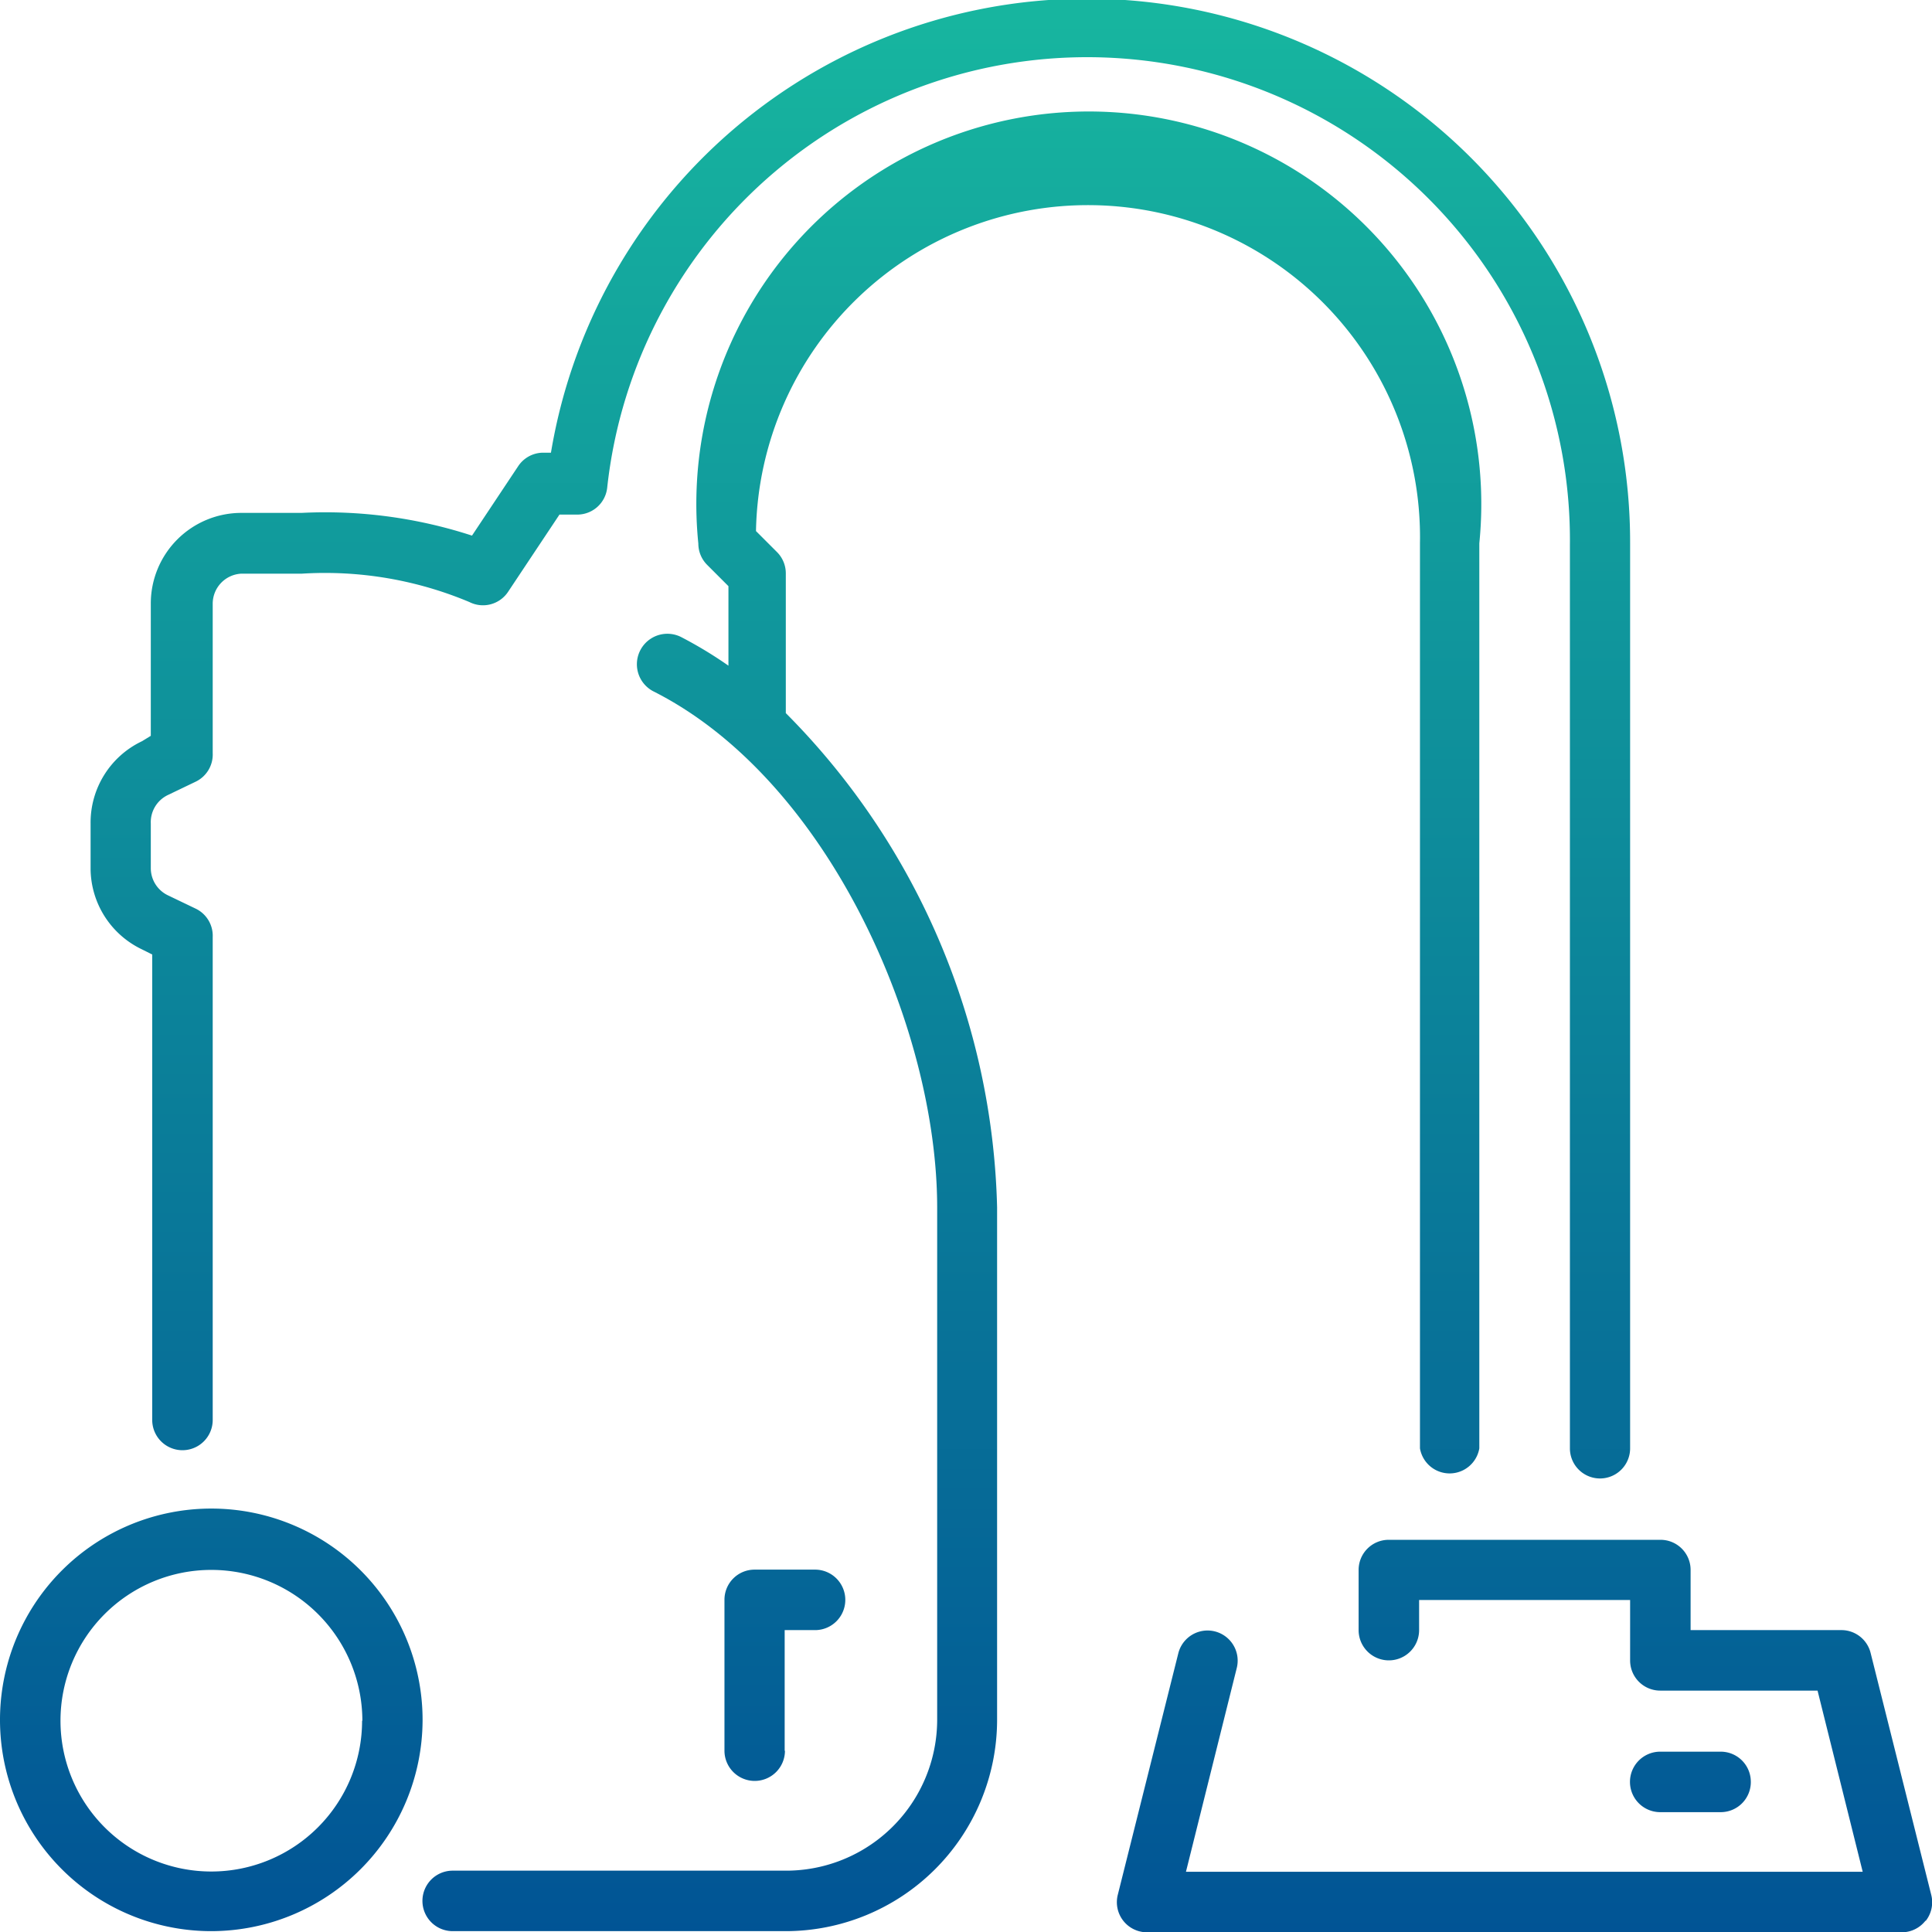
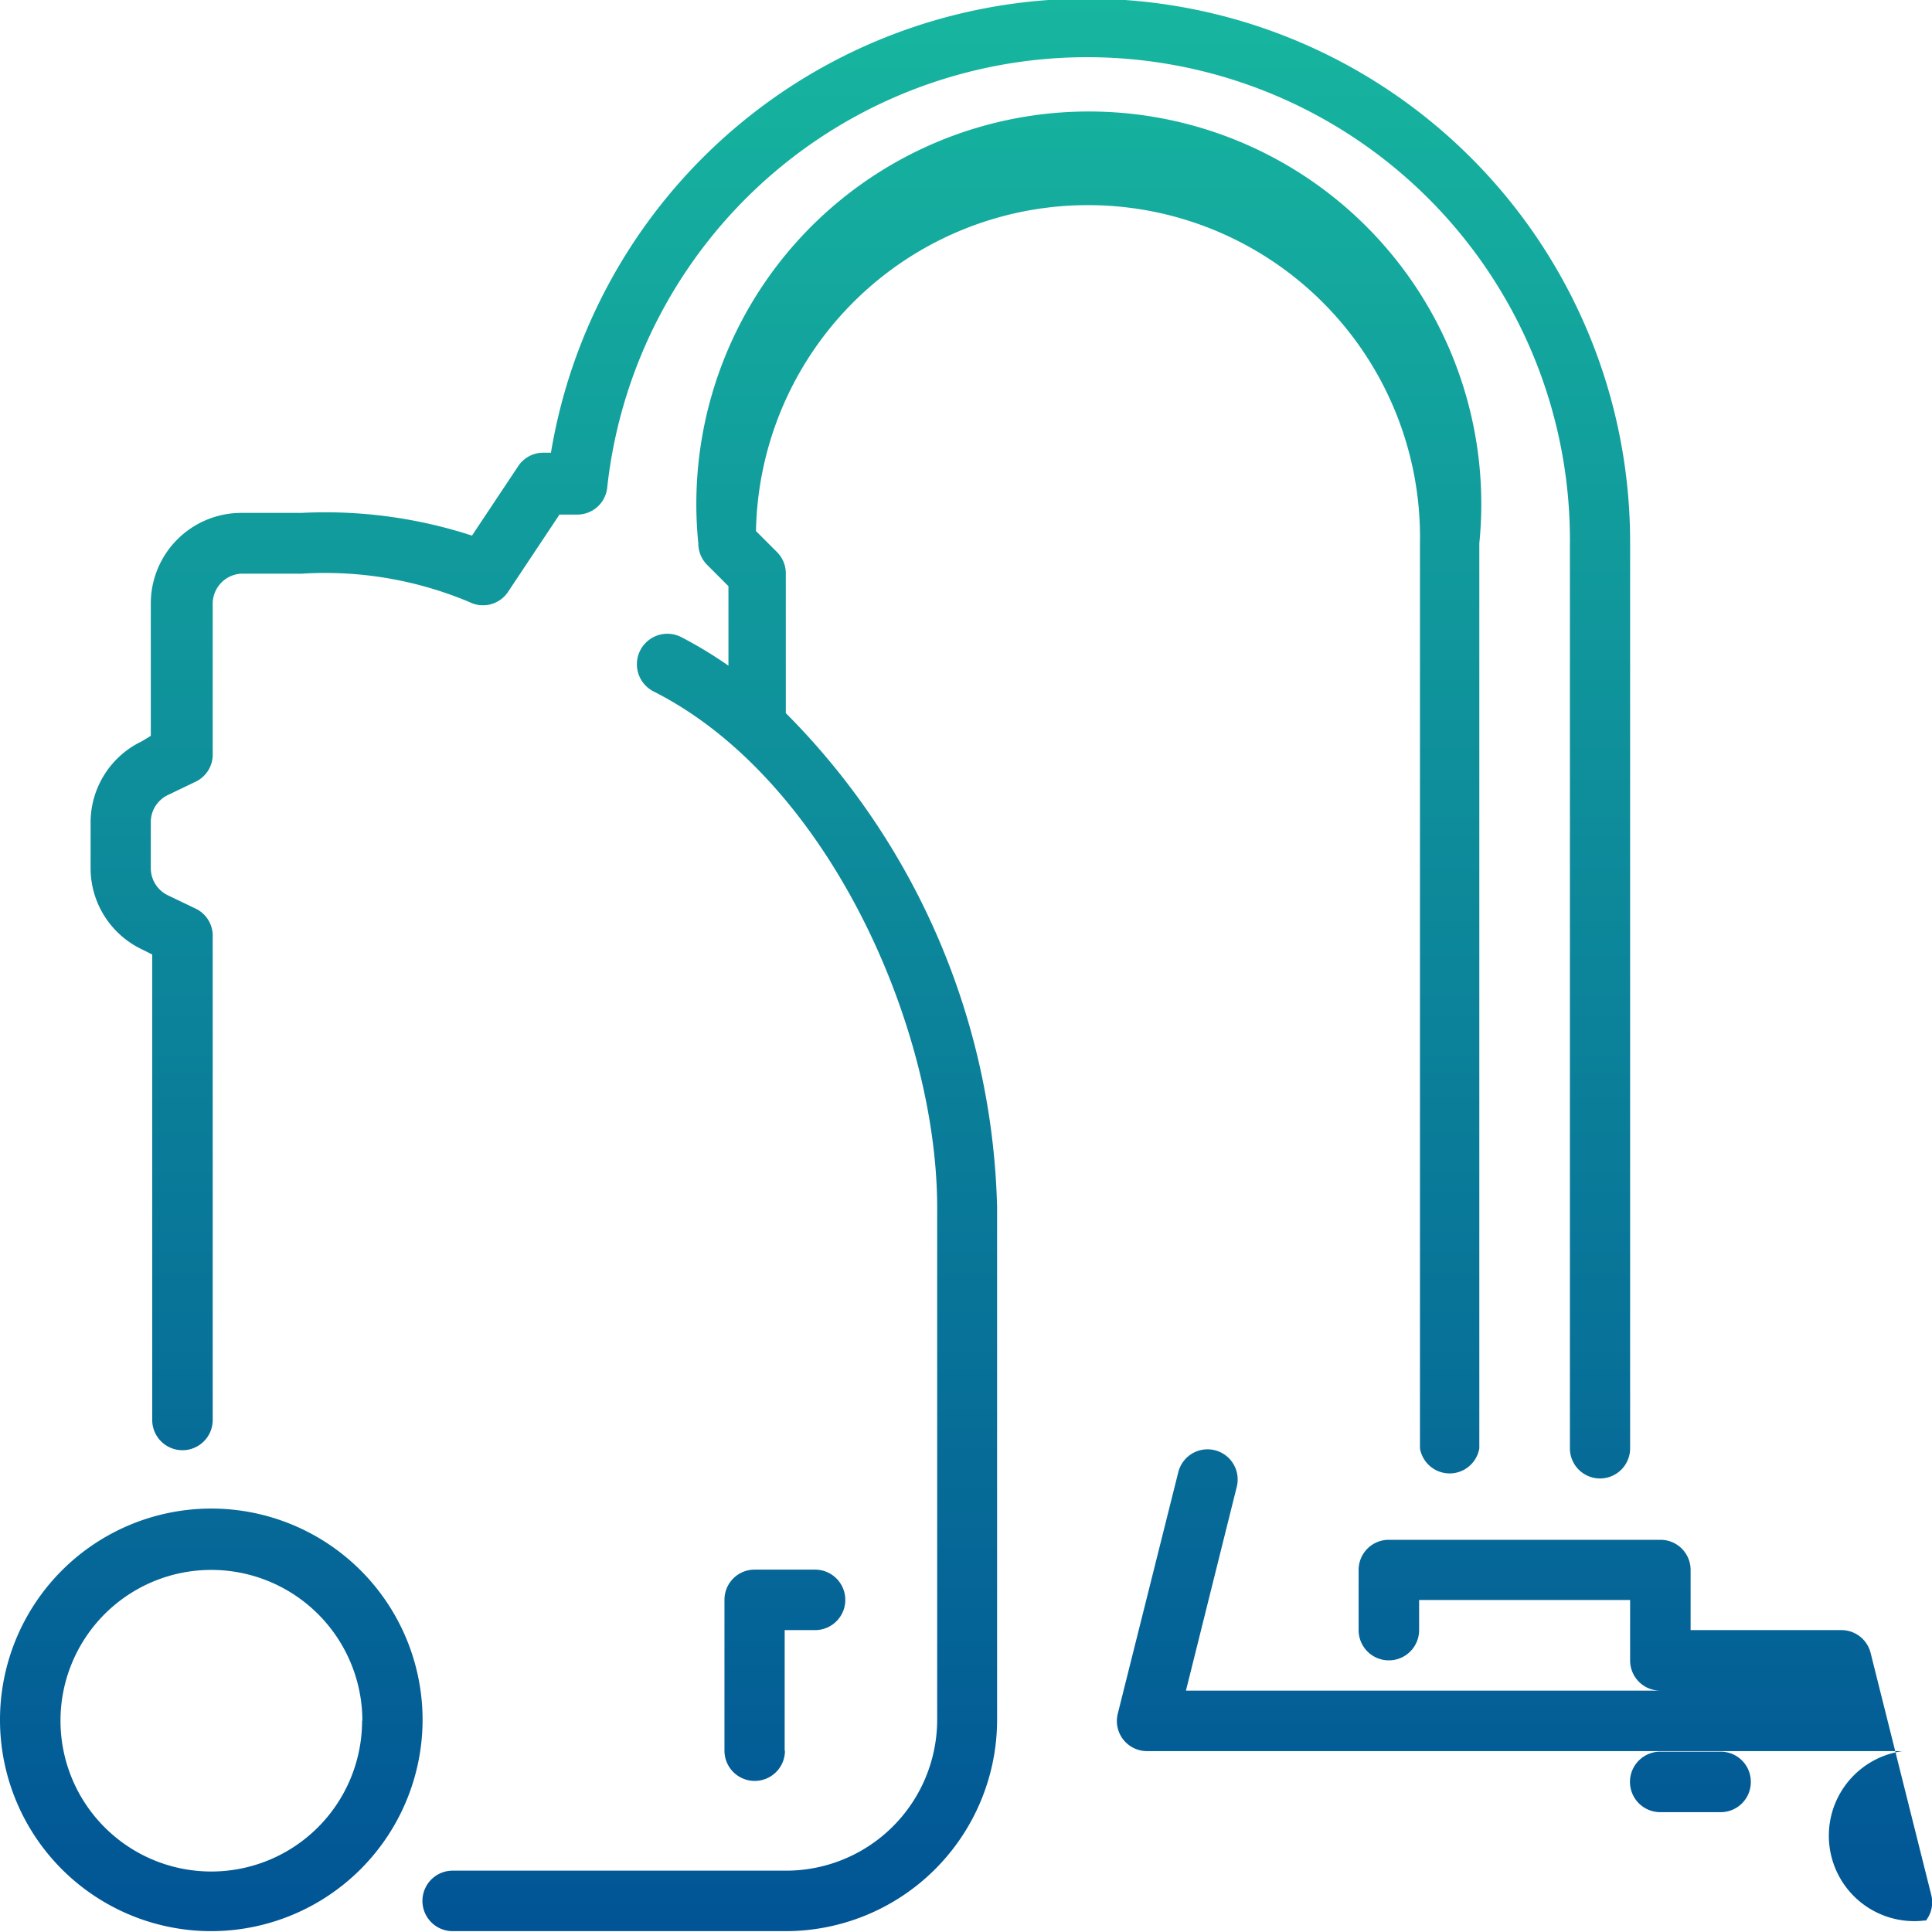
<svg xmlns="http://www.w3.org/2000/svg" id="Layer_1" data-name="Layer 1" viewBox="0 0 68.03 68.03">
  <defs>
    <style>.cls-1{fill:url(#linear-gradient);}</style>
    <linearGradient id="linear-gradient" x1="34.02" x2="34.02" y2="68.03" gradientUnits="userSpaceOnUse">
      <stop offset="0" stop-color="#17b69f" />
      <stop offset="1" stop-color="#015495" />
    </linearGradient>
  </defs>
  <title>01</title>
-   <path class="cls-1" d="M52.09,19.13V51A1.06,1.06,0,0,1,50,51V19.13a11.69,11.69,0,0,0-23.38-.43l0.74,0.74a1.06,1.06,0,0,1,.31.75v4.92a25.54,25.54,0,0,1,7.44,17.4V60.59A7.45,7.45,0,0,1,27.64,68H15.94a1.06,1.06,0,1,1,0-2.13H27.64A5.32,5.32,0,0,0,33,60.59V42.52c0-6.33-3.84-15.08-10-18.18a1.06,1.06,0,0,1,1-1.9,14.77,14.77,0,0,1,1.65,1V20.64l-0.75-.75a1.06,1.06,0,0,1-.31-0.75A13.82,13.82,0,1,1,52.09,19.13ZM57.4,51V19.13a19.13,19.13,0,0,0-38-3.19H19.13a1.06,1.06,0,0,0-.88.47l-1.63,2.45a16.68,16.68,0,0,0-6-.8H8.5a3.19,3.19,0,0,0-3.19,3.19v4.66L5,26.1A3.17,3.17,0,0,0,3.19,29v1.62A3.17,3.17,0,0,0,5,33.43l0.36,0.18V50a1.06,1.06,0,1,0,2.13,0V33a1.06,1.06,0,0,0-.59-1l-1-.48a1.06,1.06,0,0,1-.59-0.95V29a1.06,1.06,0,0,1,.59-1l1-.48a1.06,1.06,0,0,0,.59-1V21.26A1.06,1.06,0,0,1,8.5,20.2h2.13a13.11,13.11,0,0,1,5.9,1,1.06,1.06,0,0,0,1.36-.36l1.81-2.72h0.62a1.06,1.06,0,0,0,1.06-.94,17,17,0,0,1,33.9,2V51A1.06,1.06,0,0,0,57.4,51ZM14.88,60.59A7.44,7.44,0,1,0,7.44,68,7.45,7.45,0,0,0,14.88,60.59Zm-2.13,0a5.31,5.31,0,1,1-5.31-5.31A5.32,5.32,0,0,1,12.76,60.59Zm14.88,1.06V57.4H28.7a1.06,1.06,0,0,0,0-2.13H26.57a1.06,1.06,0,0,0-1.06,1.06v5.31A1.06,1.06,0,1,0,27.64,61.65Zm40.17,6A1.06,1.06,0,0,0,68,66.71l-2.13-8.5a1.06,1.06,0,0,0-1-.81H59.53V55.28a1.06,1.06,0,0,0-1.06-1.06H48.9a1.06,1.06,0,0,0-1.06,1.06V57.4a1.06,1.06,0,0,0,2.13,0V56.34H57.4v2.13a1.06,1.06,0,0,0,1.06,1.06H64l1.59,6.38H41.76l1.79-7.18a1.06,1.06,0,0,0-2.06-.51l-2.13,8.5a1.06,1.06,0,0,0,1,1.32H67A1.06,1.06,0,0,0,67.81,67.62Zm-6.15-4.91a1.06,1.06,0,0,0-1.06-1.06H58.46a1.06,1.06,0,0,0,0,2.13h2.13A1.06,1.06,0,0,0,61.65,62.72Z" />
+   <path class="cls-1" d="M52.09,19.13V51A1.06,1.06,0,0,1,50,51V19.13a11.69,11.69,0,0,0-23.38-.43l0.74,0.74a1.06,1.06,0,0,1,.31.75v4.92a25.54,25.54,0,0,1,7.44,17.4V60.59A7.45,7.45,0,0,1,27.64,68H15.94a1.06,1.06,0,1,1,0-2.13H27.64A5.32,5.32,0,0,0,33,60.59V42.52c0-6.33-3.84-15.08-10-18.18a1.06,1.06,0,0,1,1-1.9,14.77,14.77,0,0,1,1.65,1V20.64l-0.75-.75a1.06,1.06,0,0,1-.31-0.75A13.82,13.82,0,1,1,52.09,19.13ZM57.4,51V19.13a19.13,19.13,0,0,0-38-3.19H19.13a1.06,1.06,0,0,0-.88.47l-1.63,2.45a16.68,16.68,0,0,0-6-.8H8.5a3.19,3.19,0,0,0-3.19,3.19v4.66L5,26.1A3.17,3.17,0,0,0,3.19,29v1.62A3.17,3.17,0,0,0,5,33.43l0.36,0.18V50a1.06,1.06,0,1,0,2.13,0V33a1.06,1.06,0,0,0-.59-1l-1-.48a1.06,1.06,0,0,1-.59-0.95V29a1.06,1.06,0,0,1,.59-1l1-.48a1.06,1.06,0,0,0,.59-1V21.26A1.06,1.06,0,0,1,8.5,20.2h2.13a13.11,13.11,0,0,1,5.9,1,1.06,1.06,0,0,0,1.36-.36l1.81-2.72h0.62a1.06,1.06,0,0,0,1.06-.94,17,17,0,0,1,33.9,2V51A1.06,1.06,0,0,0,57.4,51ZM14.88,60.59A7.44,7.44,0,1,0,7.44,68,7.45,7.45,0,0,0,14.88,60.59Zm-2.13,0a5.31,5.31,0,1,1-5.31-5.31A5.32,5.32,0,0,1,12.76,60.59Zm14.88,1.06V57.4H28.7a1.06,1.06,0,0,0,0-2.13H26.57a1.06,1.06,0,0,0-1.06,1.06v5.31A1.06,1.06,0,1,0,27.64,61.65Zm40.17,6A1.06,1.06,0,0,0,68,66.71l-2.13-8.5a1.06,1.06,0,0,0-1-.81H59.53V55.28a1.06,1.06,0,0,0-1.06-1.06H48.9a1.06,1.06,0,0,0-1.06,1.06V57.4a1.06,1.06,0,0,0,2.13,0V56.34H57.4v2.13a1.06,1.06,0,0,0,1.06,1.06H64H41.76l1.79-7.18a1.06,1.06,0,0,0-2.06-.51l-2.13,8.5a1.06,1.06,0,0,0,1,1.32H67A1.06,1.06,0,0,0,67.81,67.62Zm-6.15-4.91a1.06,1.06,0,0,0-1.06-1.06H58.46a1.06,1.06,0,0,0,0,2.13h2.13A1.06,1.06,0,0,0,61.65,62.72Z" />
</svg>